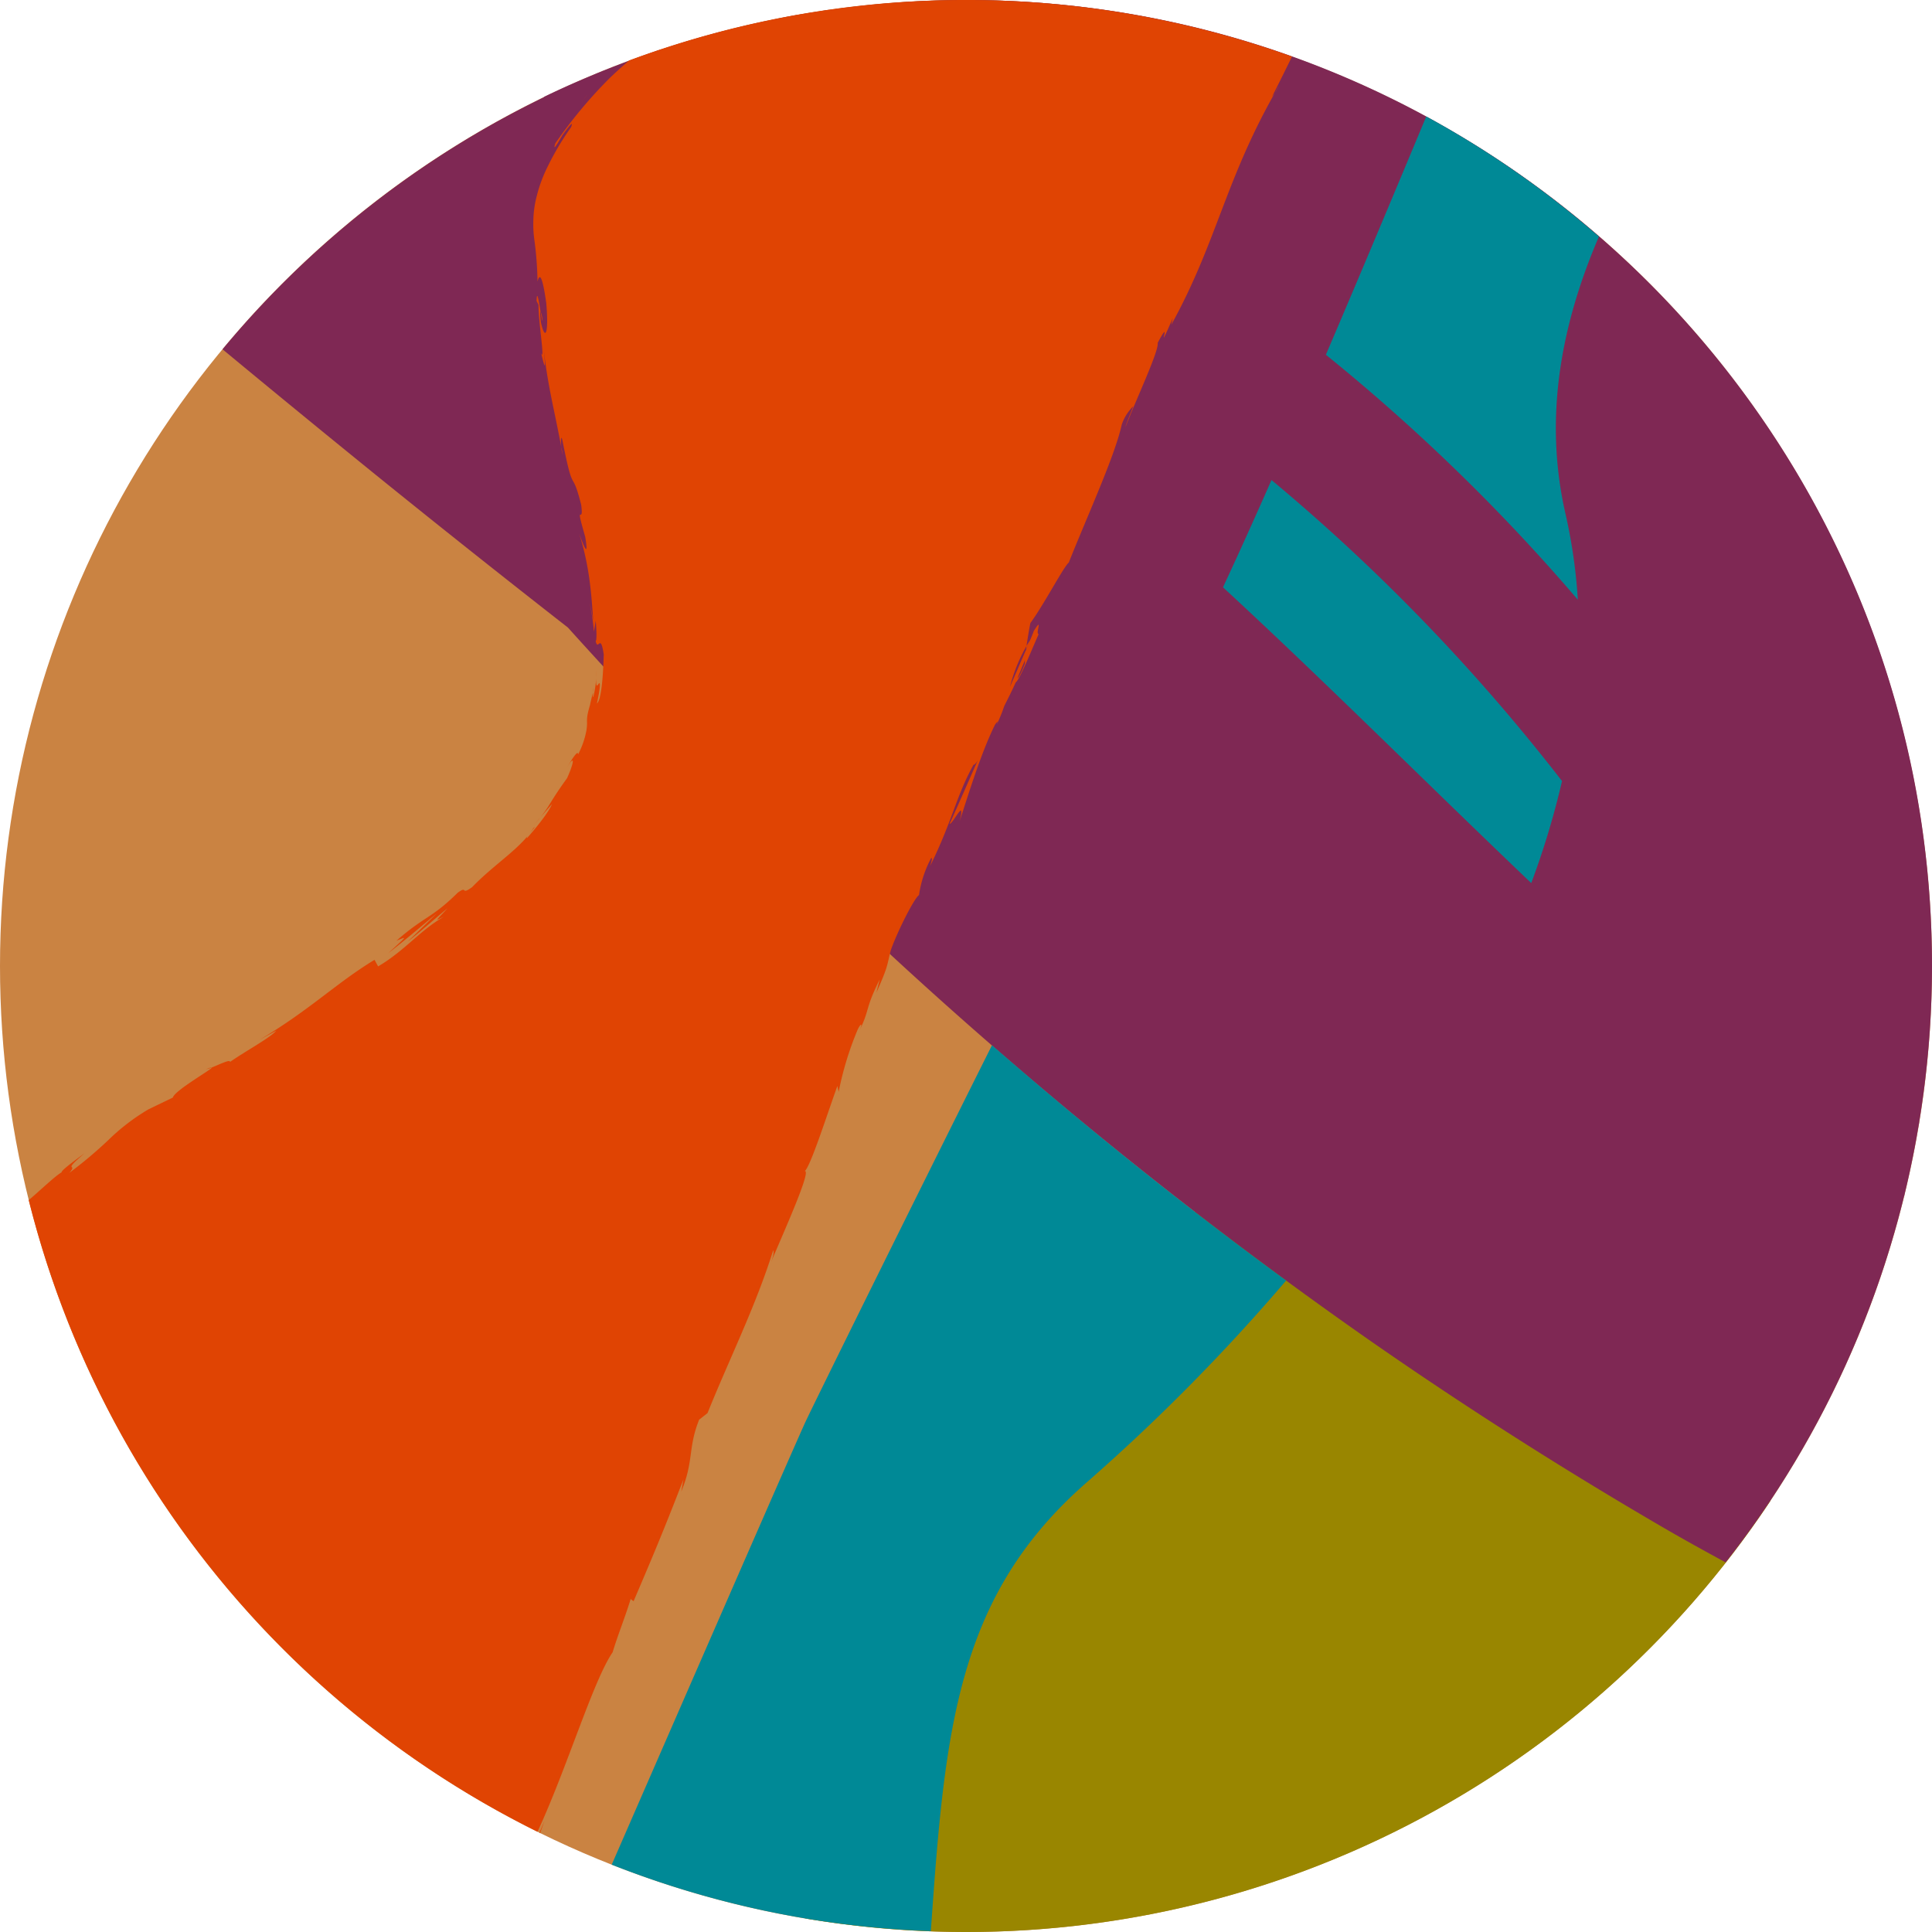
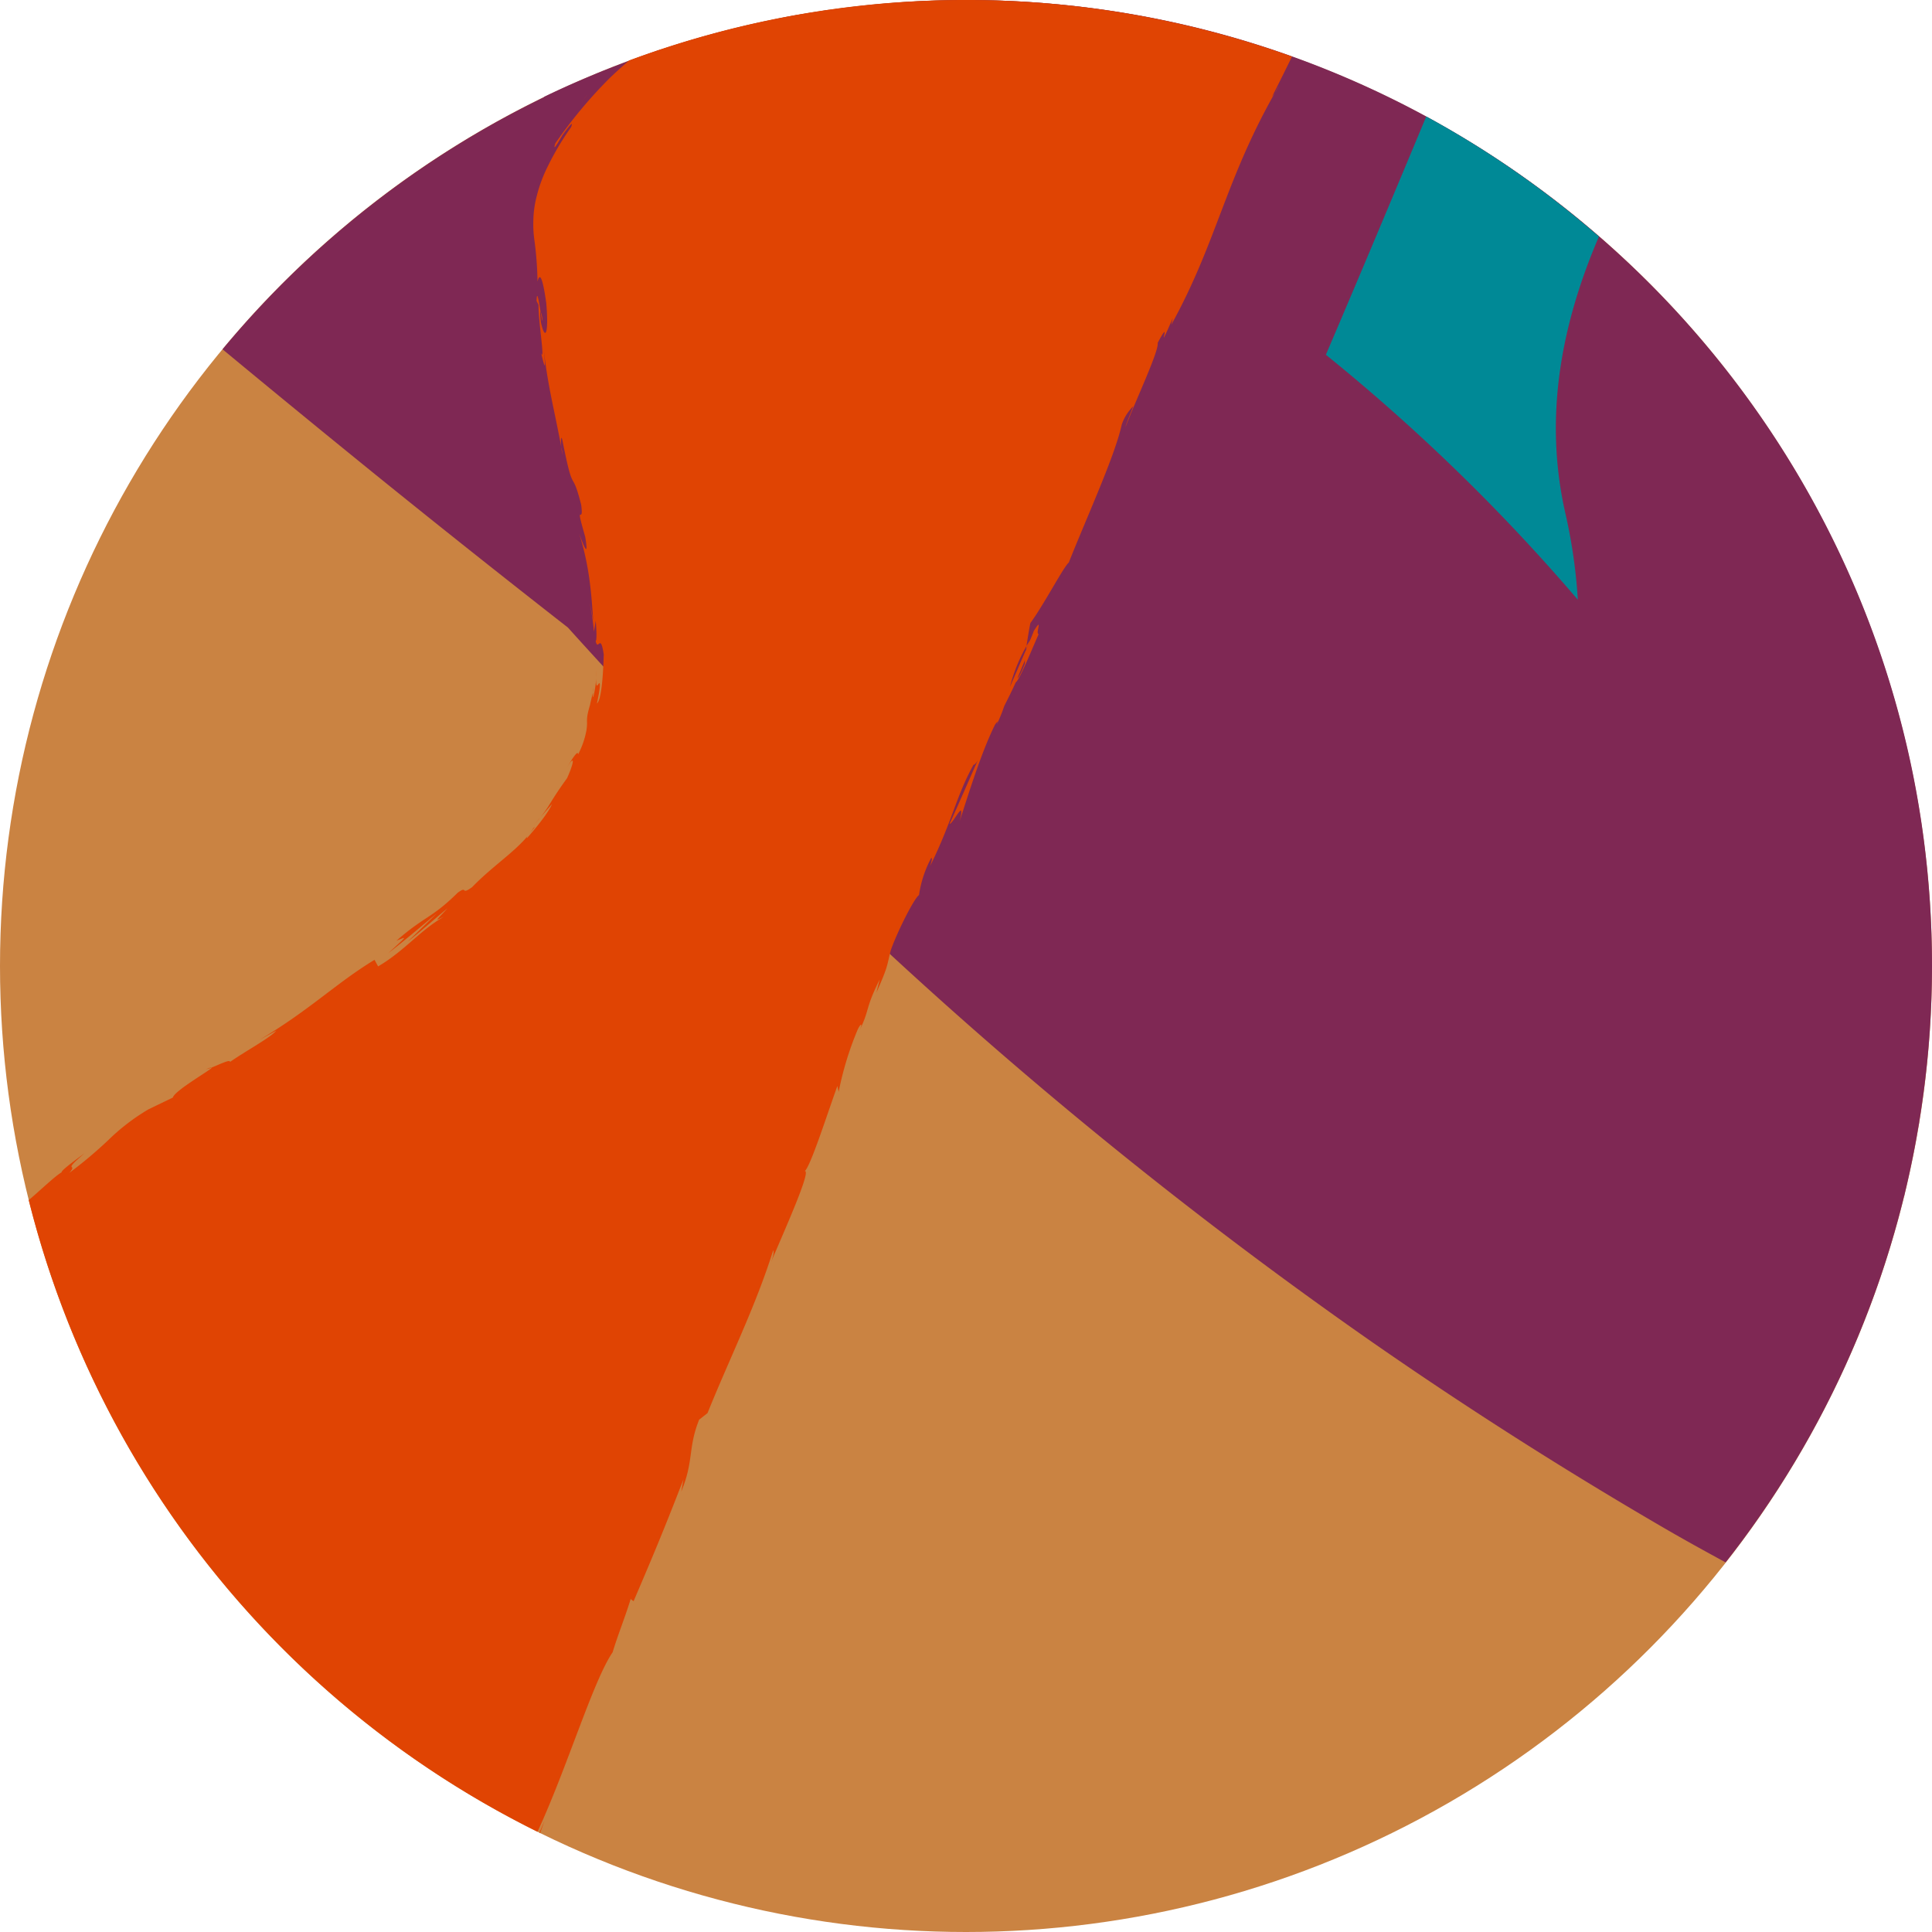
<svg xmlns="http://www.w3.org/2000/svg" viewBox="0 0 400 400" width="400px" height="400px">
  <circle cx="200" cy="200" r="200" fill="#ca8342" />
-   <path d="M366.521,310.764c-5.85-19.957-17.834-37.559-38.467-49.661-43.283-25.386-102.29-15.24-134.012,23.639a105.98,105.98,0,0,0-20.825,42.5c-9.489,22.282-12.962,46.468-6.455,69.956a199.8,199.8,0,0,0,199.759-86.435ZM229.287,314.49l-.006.007,0-.016.006-.006Zm.17-.176,0-.011c.078-.078.117-.115.206-.207Z" fill="#998600" />
  <path d="M395.878,240.3c.19-.928.378-1.858.555-2.791.244-1.279.471-2.564.69-3.851.074-.437.163-.869.235-1.306l-.011-.023A199.784,199.784,0,0,0,400,200C400,89.543,310.457,0,200,0a201.015,201.015,0,0,0-28.367,2.082l-.054-.037c-.68.1-1.347.234-2.025.338-2.14.327-4.273.668-6.39,1.063-1.033.193-2.054.418-3.081.627a198.493,198.493,0,0,0-22.657,6c-.494.163-1,.3-1.493.468l.017.011q-5.61,1.9-11.07,4.1l-.016-.014c-.121.05-.237.109-.358.159-4.033,1.646-8.02,3.38-11.917,5.276l.049.041A200.572,200.572,0,0,0,46.073,72.317Q61.724,85.283,77.511,98.084,97.4,114.173,117.57,129.918q28.658,31.806,59.88,61.259a940.138,940.138,0,0,0,106.654,86.7q29.439,20.457,60.454,38.5c4.172,2.428,8.432,4.768,12.709,7.1a199.229,199.229,0,0,0,36.951-75.819l.019.011c.1-.4.178-.8.273-1.191q.374-1.572.723-3.153Q395.568,241.819,395.878,240.3Z" fill="#7f2854" />
  <path d="M122.839,143.1c-.021.084-.028.115-.051.2C122.864,142.56,122.972,141.865,122.839,143.1ZM116.2,92.532a6.727,6.727,0,0,0,.318,1.625C116.4,93.565,116.307,93.067,116.2,92.532Zm7.224,47.823c.037-.583.063-1.142.086-1.646C123.463,139.4,123.439,139.916,123.426,140.355Zm-11.58,28.91c-.474.525-.906,1.08-1.414,1.579A17.173,17.173,0,0,0,111.846,169.265Zm-69.183,52.1a5.118,5.118,0,0,0,1.186-.358C43.775,220.966,43.5,221.031,42.663,221.367Zm69.037,158.1.125.065.924-2.594-.985,2.311Zm.609-313.129a5.119,5.119,0,0,0-.387-1.819C112.108,65.673,112.266,66.623,112.309,66.333ZM263.364,20.007A10.362,10.362,0,0,0,264.77,17.8c-11.095,19.087-12.657,32.03-22.261,49.434l.3-1.36c-4.024,9.242.3-1.378-3.123,5.124.3,1.66-4.606,11.98-6.668,17.433.193-.91,1.032-2.724,1.6-4.313a9.709,9.709,0,0,0-2.375,3.794c-1.392,6.432-7.188,19.042-10.965,28.565-1.074.87-5.162,8.732-7.946,12.519-.224,1.068-.547,3-.812,4.759a34.115,34.115,0,0,0-3.422,8.462c1.3-2.993,2.437-5.628,3.312-7.647-.012.086-.024.168-.033.235.094-.321.324-.868.507-1.339.872-2.051,1.311-3.133,1.049-2.666,2.212-3.519.331.449,1.111.491-1.379,3.055-3.94,9.5-4.756,9.992-.818,1.834-1.426,3.018-2.367,4.889a31.129,31.129,0,0,1-1.565,3.837l.2-.651a4.631,4.631,0,0,0-.56.7c-2.918,5.877-5.608,14.773-7.3,19.922,1.29-5.272-1.5.847-2.112.581-.2.6,2.506-5.537,5.855-13.157-.306.518-.6.9-.883.942-3.535,6.321-4.351,11.531-8.972,20.948.2-.65.595-1.945.17-1.586a23.539,23.539,0,0,0-2.485,7.61c-.969.588-4.554,7.7-5.845,11.433-.868,3.383-.445,3.023-2.968,8.759l.661-2.711c-3.074,6.244-1.963,5.953-4.1,10.43.6-1.381.247-1.473-.438-.076a66.034,66.034,0,0,0-3.94,12.9l-.268-1.22c-2.226,6.168-5.969,17.946-6.948,17.716,2.17-1.345-4.632,13.548-6.8,18.825.695-1.836.535-2.287.461-2.531-3.575,11.479-9.07,22.482-13.6,33.722l-1.738,1.369c-2.366,5.956-1.046,8.472-3.7,14.893l.456-2.528c-4.46,11.482-6.412,16.057-10.326,25.221l-.608-.458c-1.022,3.434-2.7,7.563-3.729,11.025-4.034,5.88-9.416,23.9-15.555,37.161A200.371,200.371,0,0,1,5.948,248.472c2.512-2.134,5.564-5.082,6.813-5.753-.165-.3,2.144-2.042,4.739-3.941-4.912,4.2-1.2,1.862-3.161,4.063a91.053,91.053,0,0,0,7.95-6.667,43.636,43.636,0,0,1,8.473-6.514l5.023-2.421c.406-1.527,8.442-6.028,8.064-6.23,1.61-.622,3.821-1.774,3.779-1.144,3.257-2.29,8.5-5.1,9.567-6.486l-3.463,1.905C64.3,209,69.486,203.616,77.539,198.722l.744,1.358c5.474-3.187,8.806-7.6,13.613-10.263-1.821.771-1.986,1.2.756-1.764-1.836,1.483-5.114,4.429-8.221,6.885l6.067-5.889c-3.346,2.795-6.662,5.637-10.134,8.306,4.165-3.817,3.925-3.452,1.707-2.588,5.993-5.221,7.3-4.607,12.678-9.928,2.221-1.612.469.664,3.006-1.174,4.059-4.209,8.7-7.171,11.531-10.626-.19.273-.281.465-.152.456,2.882-3.263,4.678-5.8,5.144-7.012l-2.432,2.782c2.048-2.508,1.983-3.224,5.559-8.153,1.459-3.223,1.754-5.231-.134-2,.761-1.312,2.472-4.16,2.4-2.9a17.009,17.009,0,0,0,1.635-4.477,9.178,9.178,0,0,0,.236-2.089,7.508,7.508,0,0,1,.17-2c.093-.456.243-1,.448-1.7.146-.711.348-1.571.627-2.64-.056.6-.089,1.244.058.934a19.8,19.8,0,0,0,.58-3.884c-.061,2.034.222,1.635.461,1.3.238-.423.683-.62-.3,4,1.056-.86,1.322-7.1,1.412-10.157-.692-4.663-1.167-.484-1.676-2.8.238.027.216-1.874.015-4.158l-.372,2.258a46.4,46.4,0,0,0-.908-6.072c.308,1.273.556,2.542.766,3.811-.321-4.153-.561-10.764-2.913-18.052.714,1.915,2.095,5.727,1.257.68-2.313-8.065-.2-1.962-.845-6.681-2.068-8.107-1.464-1.13-3.871-13.284-.281-1.308-.375-.018-.247,1.332-1.552-8.314-2.863-12.8-3.723-21.008.357,3.583.687,6.354-.433,1.609.837,1.966-.619-6.747-.55-10.012l-.4-.8c.05-2.582.483.138.825,2.2-.111-.054-.126.7.072,2.24.884,3.972,1.652,2.366,1.105-4-.95-6.78-1.511-5.681-1.813-4.459a71.977,71.977,0,0,0-.7-8.99,23.2,23.2,0,0,1-.166-3.547,21.37,21.37,0,0,1,.741-5.312,29.668,29.668,0,0,1,2.164-5.841,58.226,58.226,0,0,1,4.9-8.267c.653-1.627-.61.01-1.8,1.683-1.043,1.75-2.058,3.505-1.433,1.624A96.21,96.21,0,0,1,126.093,16.3c1.32-1.285,2.718-2.54,4.157-3.779a200.461,200.461,0,0,1,137.244-.818Q265.454,15.9,263.364,20.007ZM210.641,140.448c.261-.22.692-.846,1.5-2.928a2.477,2.477,0,0,0,.02-.954c-.007.073-.018.207-.025.277C211.515,138.337,211.044,139.475,210.641,140.448ZM121.6,19.652c-.42.456-.8.956-1.2,1.441.042-.052.078-.109.119-.16ZM109.532,172.71c.643-.836,1.661-1.948.9-1.26A13.939,13.939,0,0,1,109.532,172.71Zm103.345-39.245.323-.862-.687,1.151c-.038.279-.076.564-.11.815C212.563,134.2,212.729,133.812,212.877,133.465Z" fill="#e04403" />
  <g>
-     <path d="M323.4,161.71a398.85,398.85,0,0,0-60.15-62.323c-3.579,8.109-6.955,15.59-10.044,22.206,21.654,20.007,42.482,40.9,63.824,61.241A169.572,169.572,0,0,0,323.4,161.71Z" fill="#008996" />
    <path d="M326.675,124.169a110.393,110.393,0,0,0-2.524-17.644c-4.591-19.9-.987-39.208,6.89-57.544a200.438,200.438,0,0,0-35.75-24.863c-6.881,16.5-13.983,33.431-20.784,49.33A397.813,397.813,0,0,1,326.675,124.169Z" fill="#008996" />
-     <path d="M205.381,216.4c-19.261,38.519-36.924,74.373-38.561,77.857-1.619,3.444-22.46,51.183-40.171,91.8a199.107,199.107,0,0,0,66.072,13.76c2.917-42.015,5.371-69.453,32.371-92.992a405.269,405.269,0,0,0,41.188-41.7Q234.807,242.06,205.381,216.4Z" fill="#008996" />
  </g>
</svg>